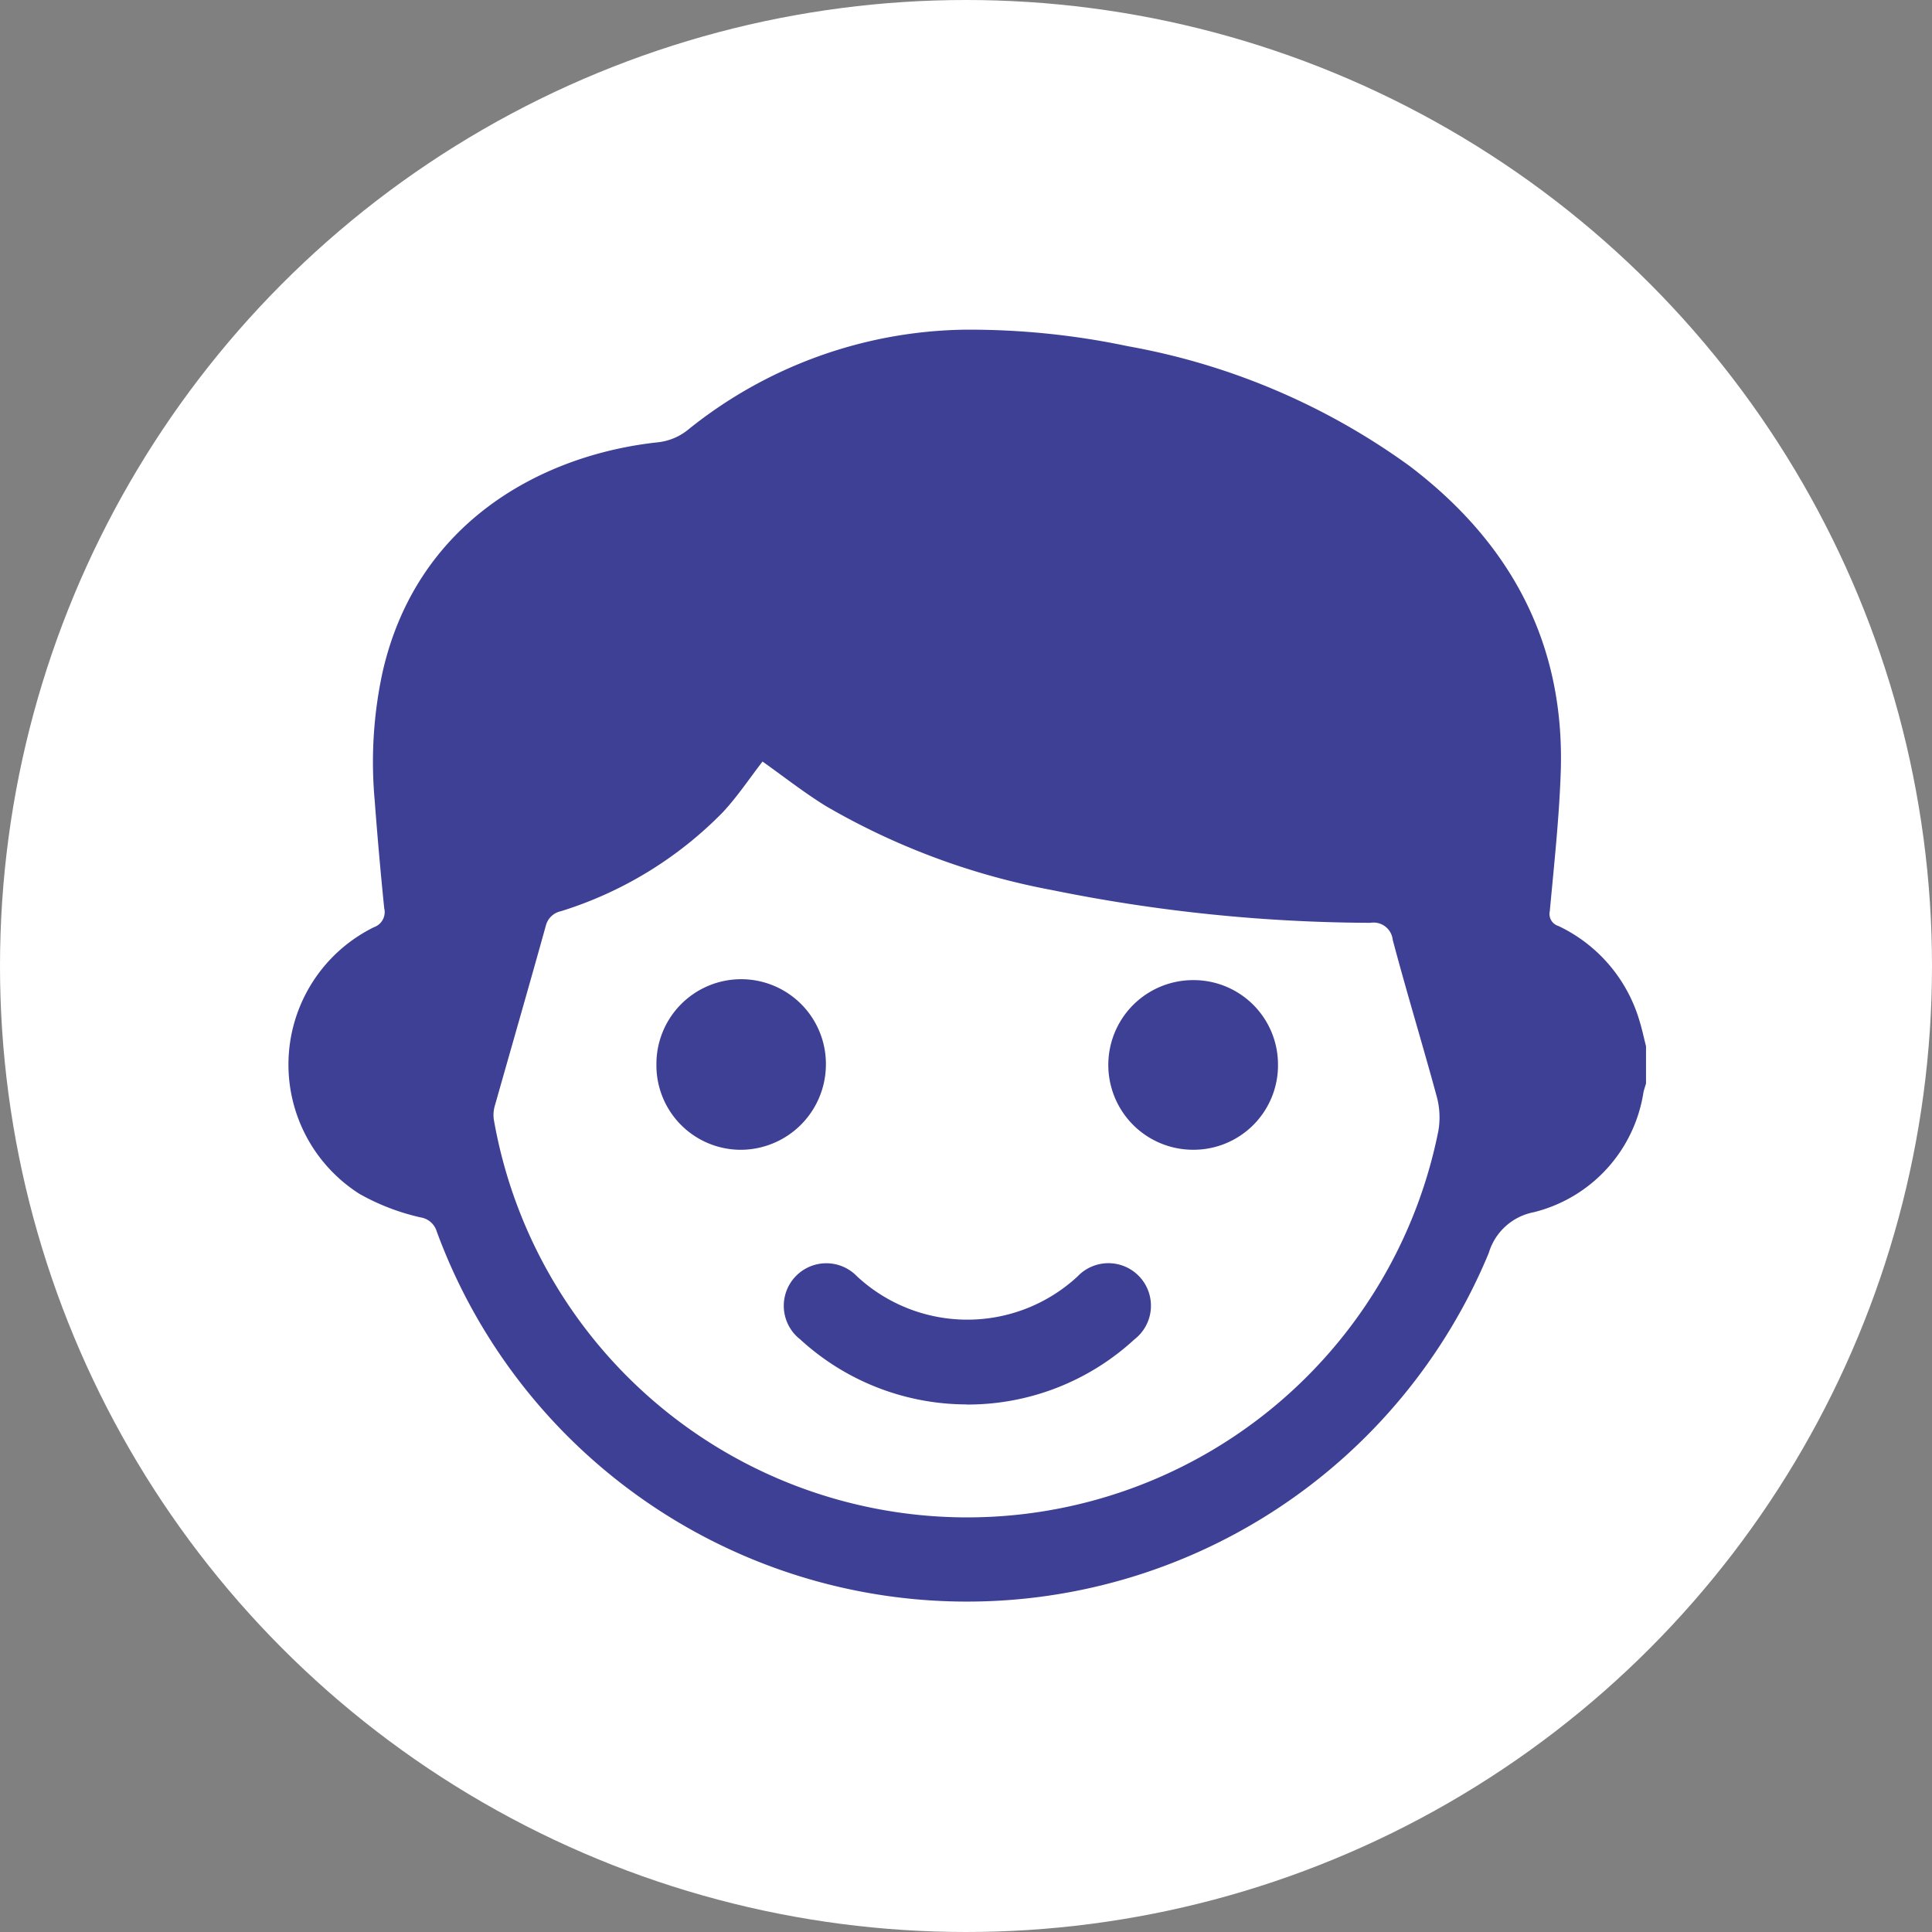
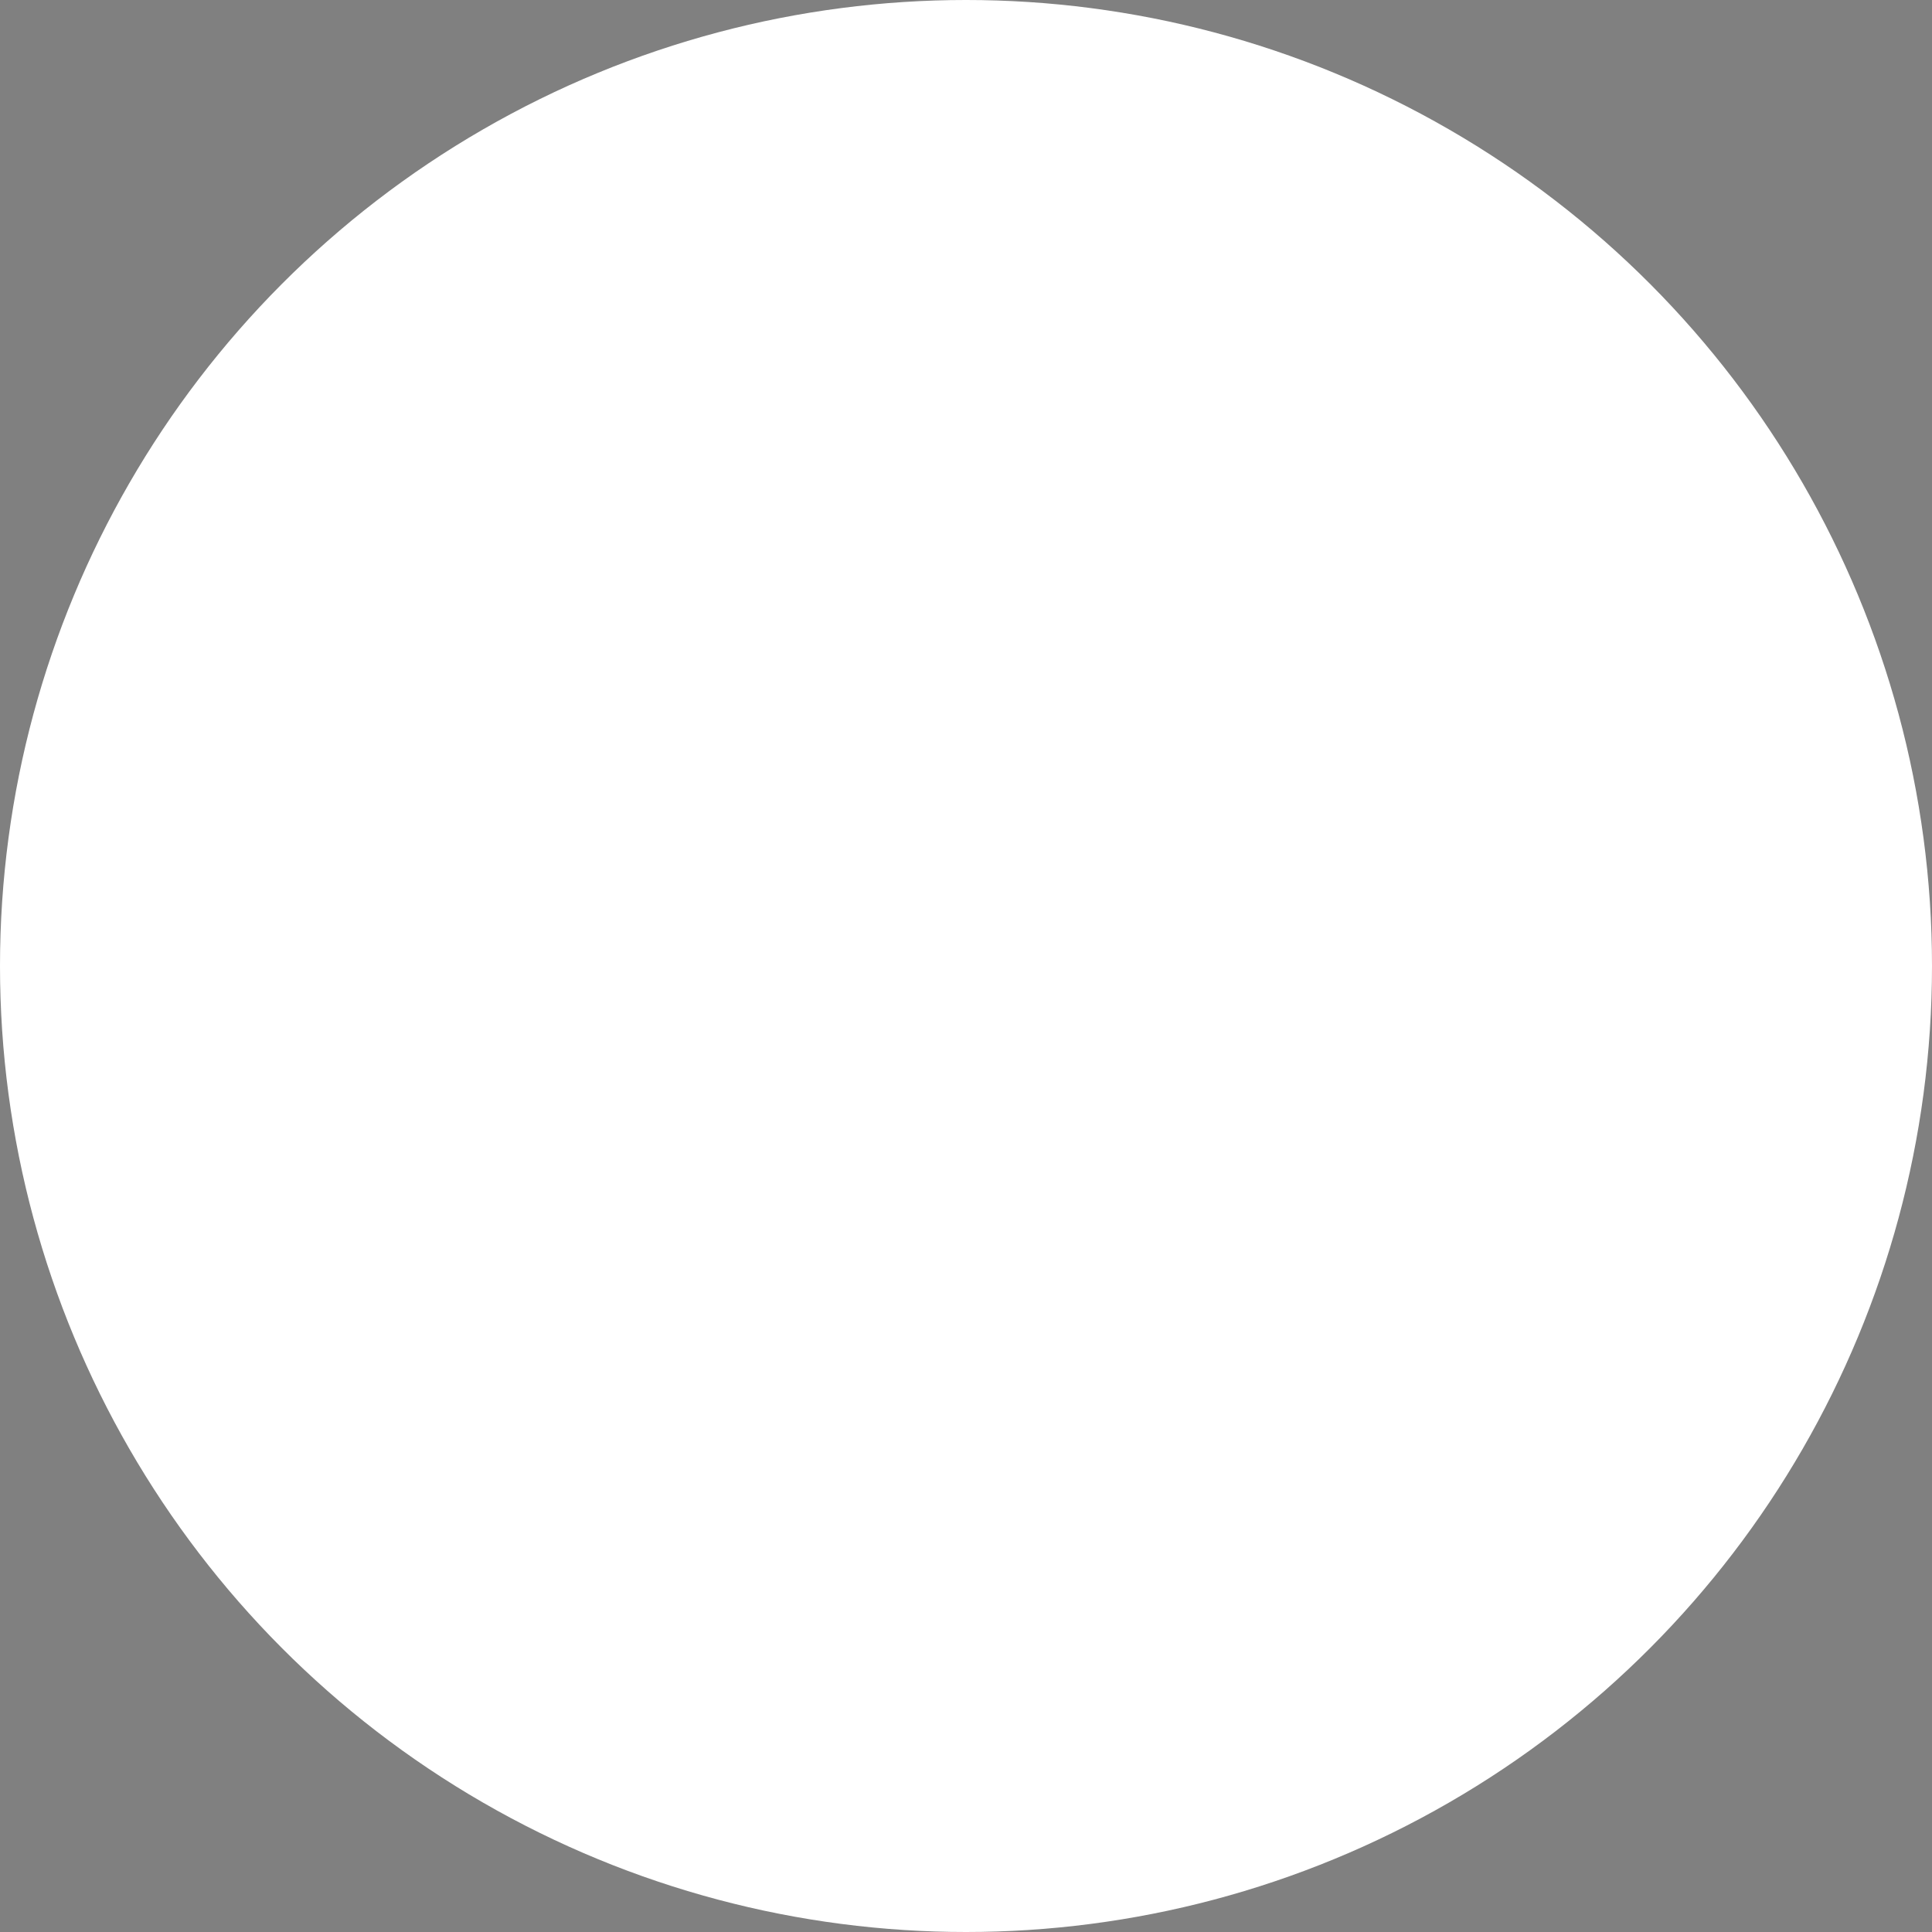
<svg xmlns="http://www.w3.org/2000/svg" width="95" height="95">
  <rect width="100%" height="100%" fill="#808080" stroke="none" />
  <defs>
    <clipPath id="a">
-       <path fill="#3e4095" d="M0 0h66.754v62.578H0z" data-name="Rectangle 164765" />
-     </clipPath>
+       </clipPath>
  </defs>
  <g data-name="Group 149287" transform="translate(-1063 -2305)">
    <circle cx="47.5" cy="47.5" r="47.5" fill="#fff" data-name="Ellipse 1364" transform="translate(1063 2305)" />
    <g data-name="Group 149282">
      <g fill="#3e4095" clip-path="url(#a)" data-name="Group 149281" transform="translate(1077.183 2321.211)">
        <path d="M66.755 35.241v1.826c-.042.144-.094.286-.126.432a7.209 7.209 0 0 1-5.406 5.9 2.869 2.869 0 0 0-2.2 2 27.774 27.774 0 0 1-51.732-1.06.987.987 0 0 0-.791-.688 11.031 11.031 0 0 1-3.008-1.157A7.532 7.532 0 0 1 4.2 29.383a.788.788 0 0 0 .509-.939 210.21 210.21 0 0 1-.47-5.322 20.883 20.883 0 0 1 .39-6.284c1.7-7.473 7.958-10.7 13.532-11.3a2.839 2.839 0 0 0 1.513-.638A22.16 22.16 0 0 1 33.263 0a37.748 37.748 0 0 1 8.021.814A33.638 33.638 0 0 1 55.124 6.7c4.979 3.777 7.656 8.736 7.437 15.072-.079 2.276-.329 4.548-.537 6.818a.618.618 0 0 0 .424.732 7.5 7.5 0 0 1 3.986 4.664c.128.412.215.835.322 1.253m-43.446-14c-.631.814-1.222 1.705-1.94 2.479a19.038 19.038 0 0 1-7.97 4.877.967.967 0 0 0-.74.7c-.818 2.946-1.667 5.884-2.5 8.827a1.648 1.648 0 0 0-.064.7 23.627 23.627 0 0 0 46.446.586 3.9 3.9 0 0 0-.079-1.705c-.7-2.575-1.48-5.125-2.163-7.7a.947.947 0 0 0-1.1-.837 79.832 79.832 0 0 1-15.651-1.61 34.8 34.8 0 0 1-11.109-4.123c-1.1-.678-2.124-1.485-3.131-2.2" data-name="Path 347903" />
        <path d="M33.343 52.847a12.132 12.132 0 0 1-8.181-3.2 2.092 2.092 0 1 1 2.8-3.094 7.973 7.973 0 0 0 10.841 0 2.092 2.092 0 1 1 2.791 3.1 12.1 12.1 0 0 1-8.247 3.2" data-name="Path 347904" />
        <path d="M48.659 36.149a4.154 4.154 0 0 1-4.17 4.176 4.171 4.171 0 0 1-.007-8.342 4.149 4.149 0 0 1 4.176 4.167" data-name="Path 347905" />
        <path d="M18.095 36.179a4.167 4.167 0 1 1 8.333-.02 4.2 4.2 0 0 1-4.134 4.167 4.152 4.152 0 0 1-4.2-4.145" data-name="Path 347906" />
      </g>
    </g>
  </g>
</svg>